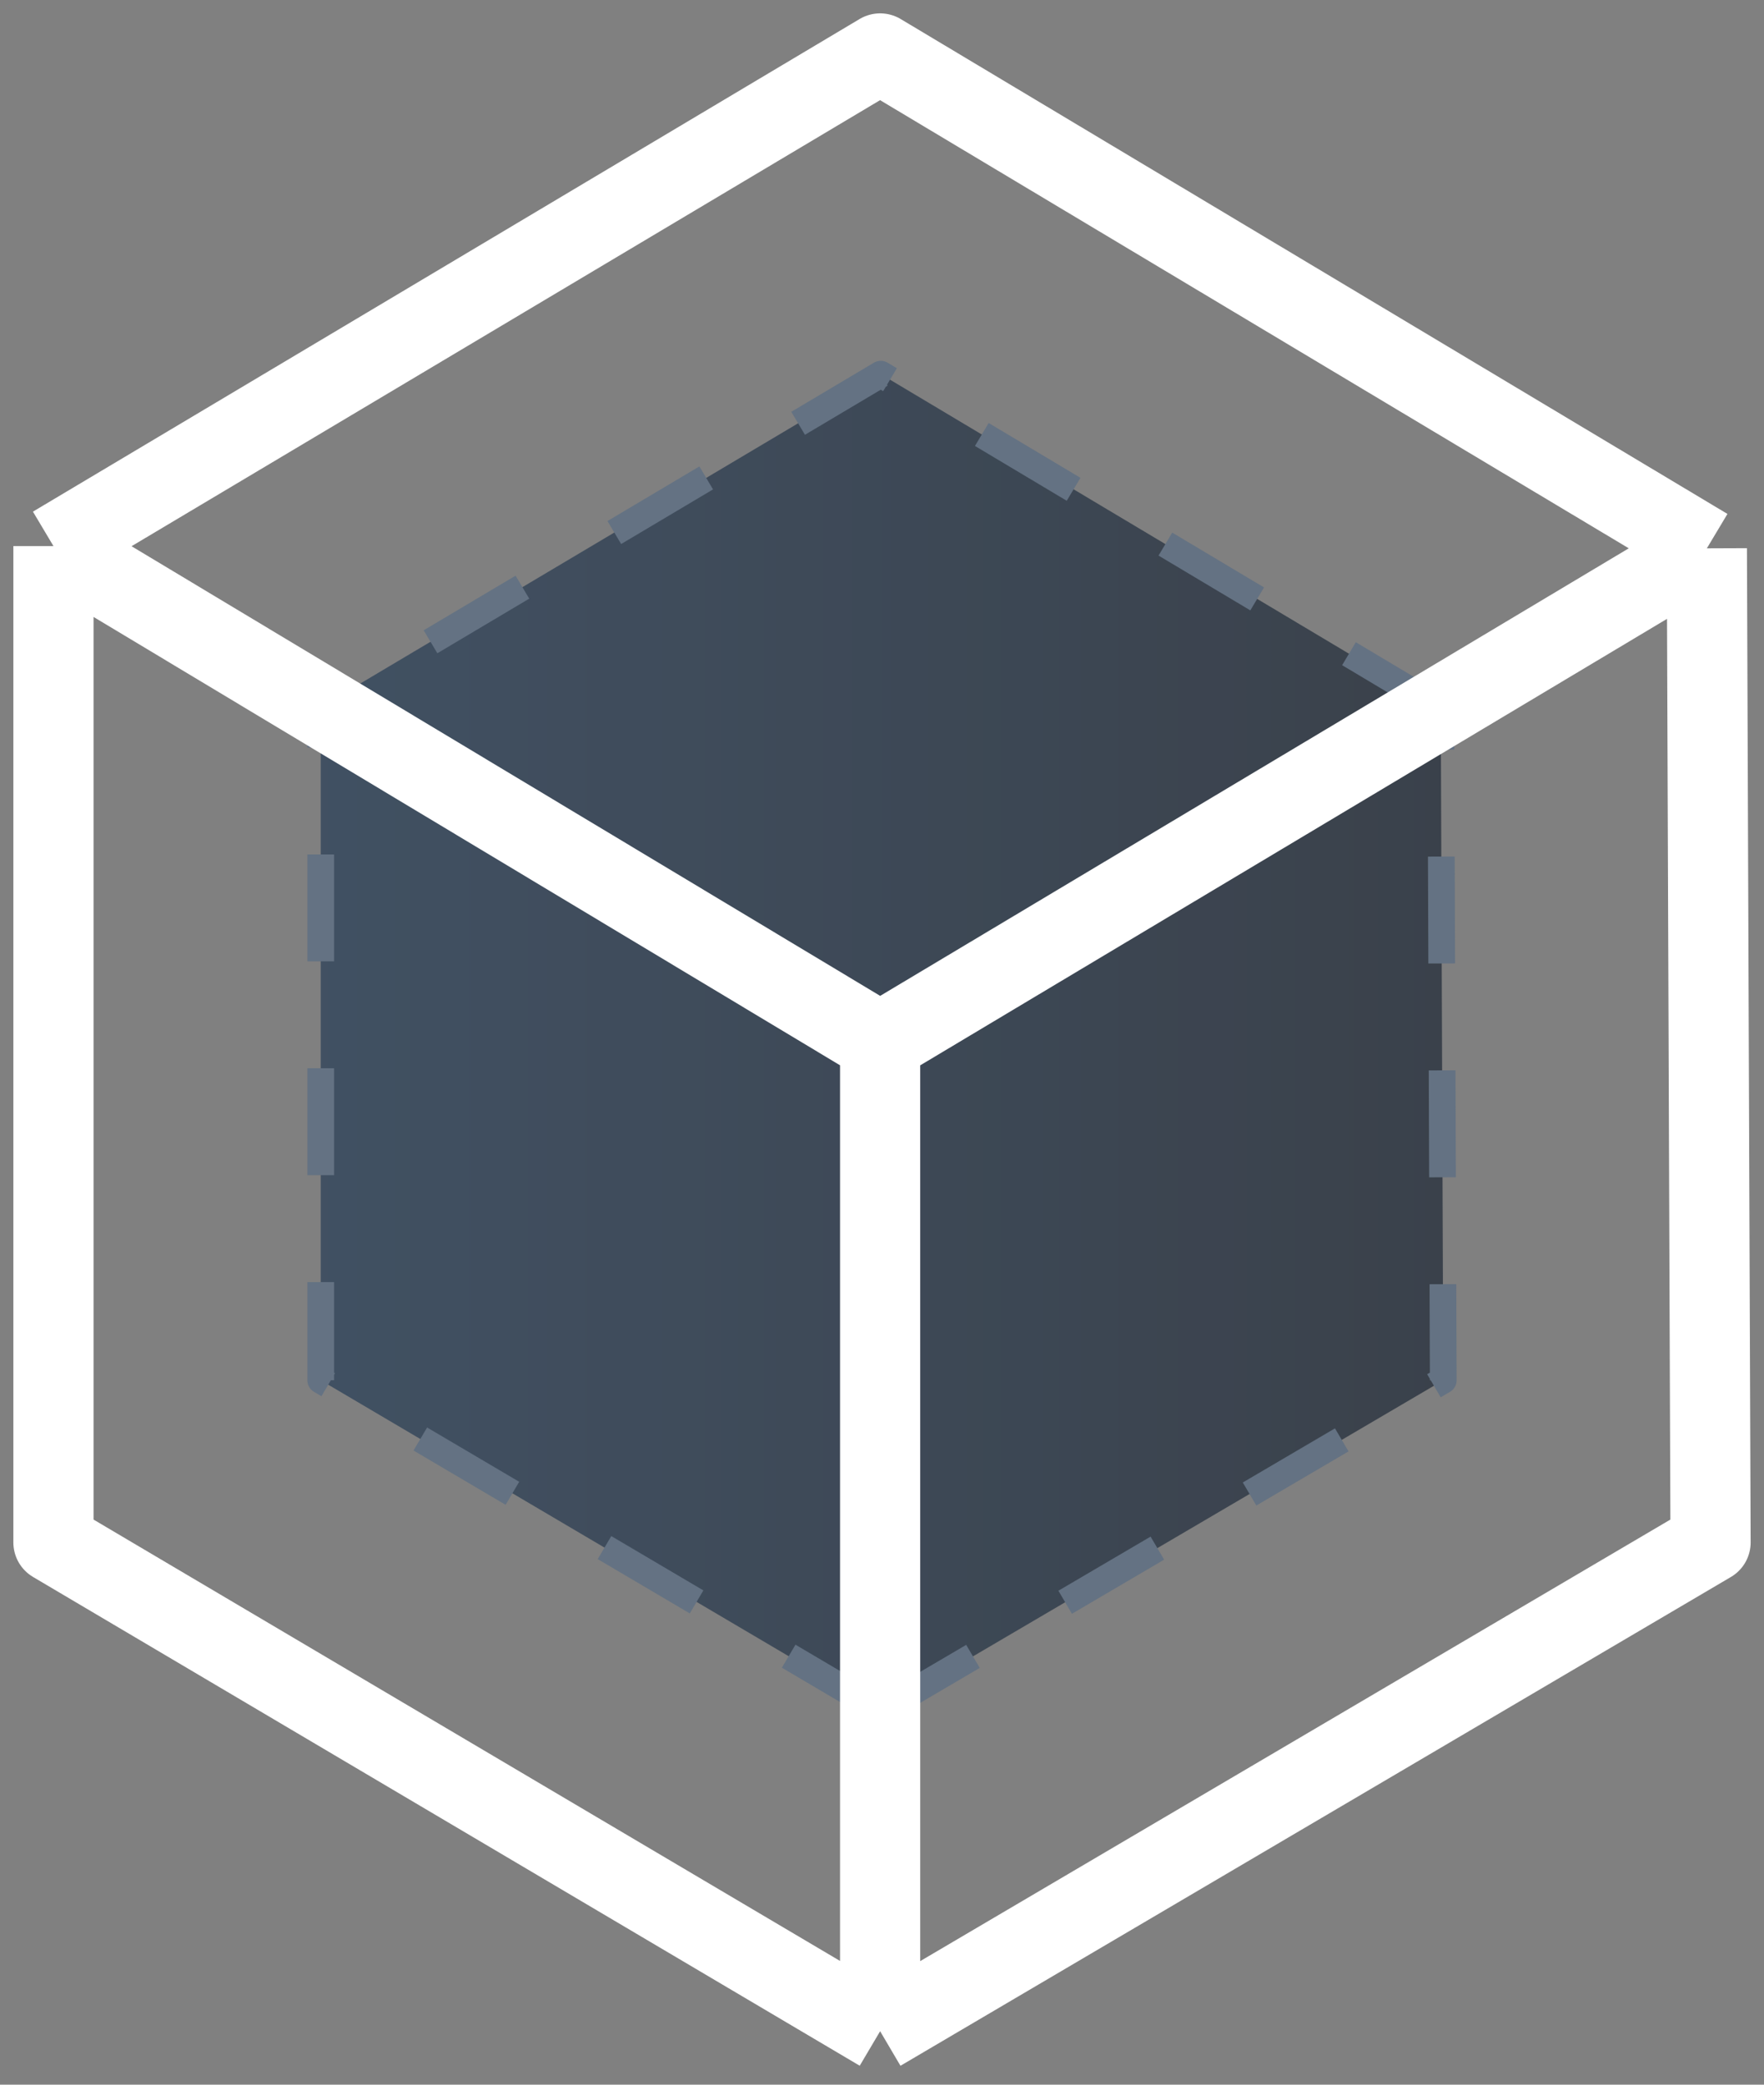
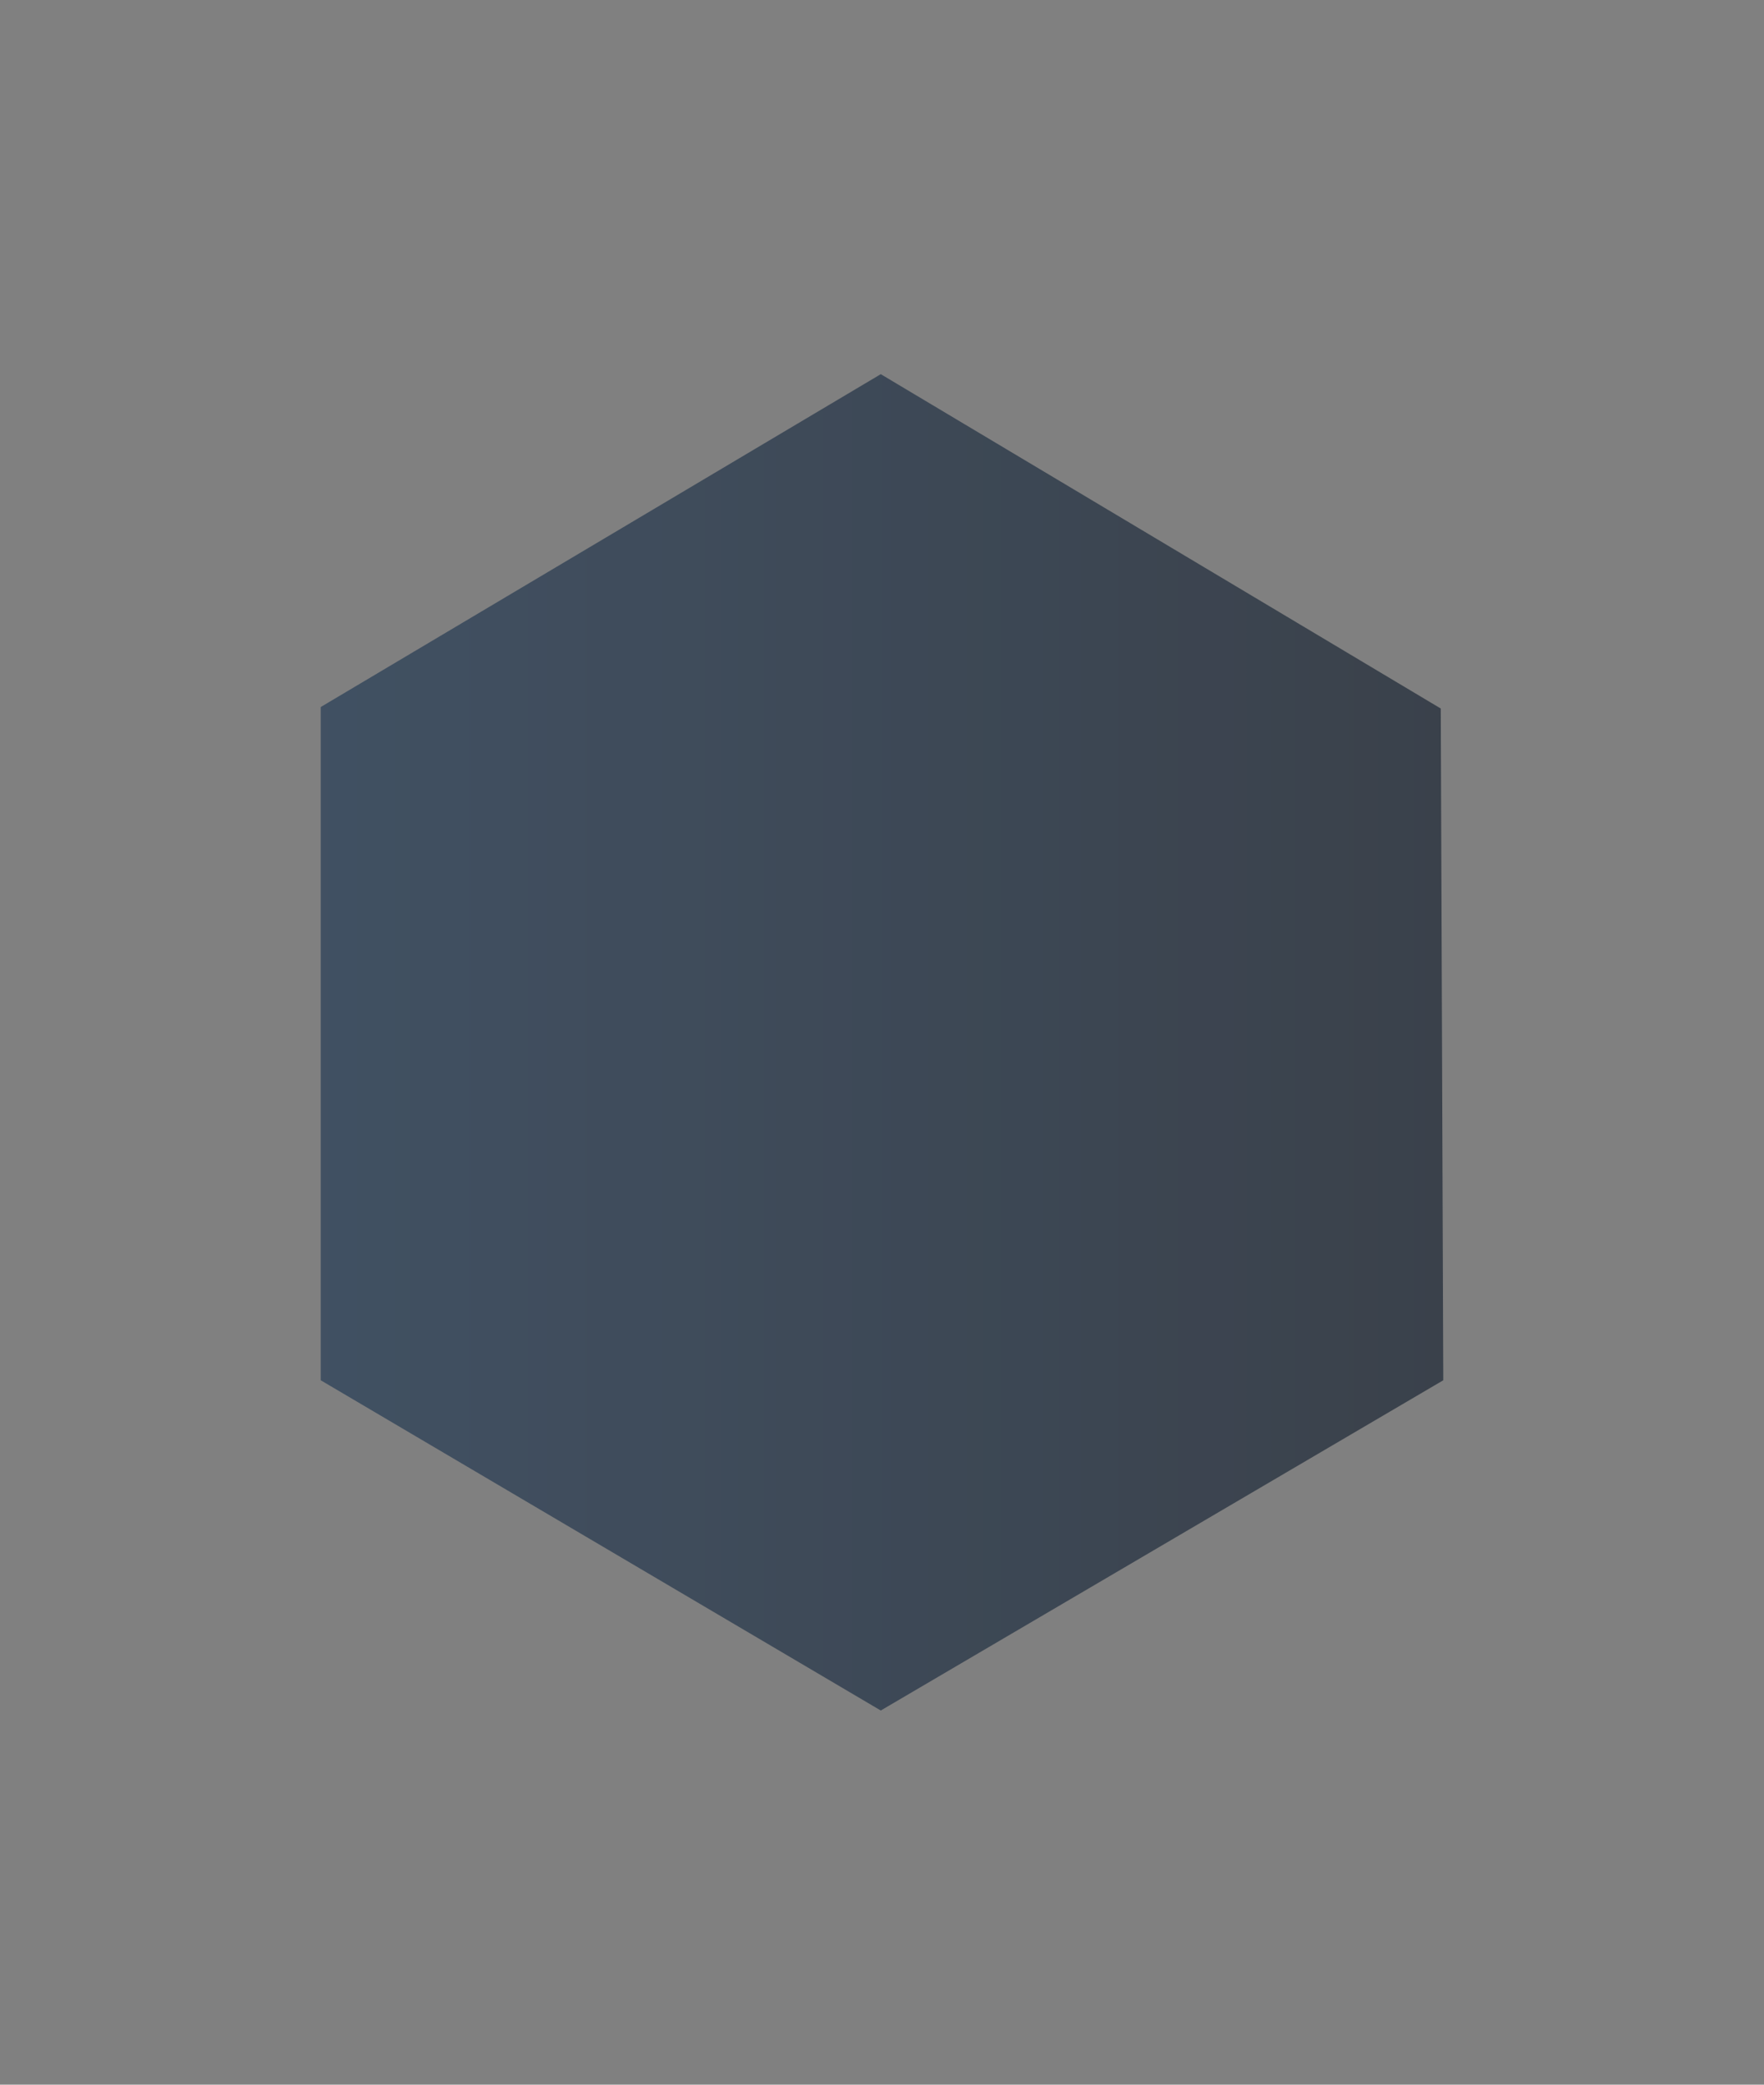
<svg xmlns="http://www.w3.org/2000/svg" width="33" height="39" viewBox="0 0 33 39" fill="none">
  <rect x="0" y="0" width="33" height="39" fill="#808080" stroke="none" />
  <g opacity="0.8">
    <path d="M16.477 32L6 25.822V13.227L16.477 7L26.953 13.255L27 25.822L16.477 32Z" fill="url(#paint0_linear_7118_37976)" />
-     <path d="M16.477 32V19.503M16.477 32L6 25.822V13.227M16.477 32L27 25.822L26.953 13.255M16.477 19.503L26.953 13.255M16.477 19.503L6 13.227M26.953 13.255L16.477 7L6 13.227" stroke="#5C6E83" stroke-width="0.5" stroke-linejoin="round" stroke-dasharray="2 2" />
  </g>
-   <path d="M16.465 38V19.505M16.465 38L1 28.856V10.216M16.465 38L32 28.856L31.931 10.258M16.465 19.505L31.931 10.258M16.465 19.505L1 10.216M31.931 10.258L16.465 1L1 10.216" stroke="white" stroke-width="1.5" stroke-linejoin="round" />
  <defs>
    <linearGradient id="paint0_linear_7118_37976" x1="27" y1="19.5" x2="4.903" y2="19.5" gradientUnits="userSpaceOnUse">
      <stop stop-color="#28313D" />
      <stop offset="1" stop-color="#31455C" />
    </linearGradient>
  </defs>
</svg>